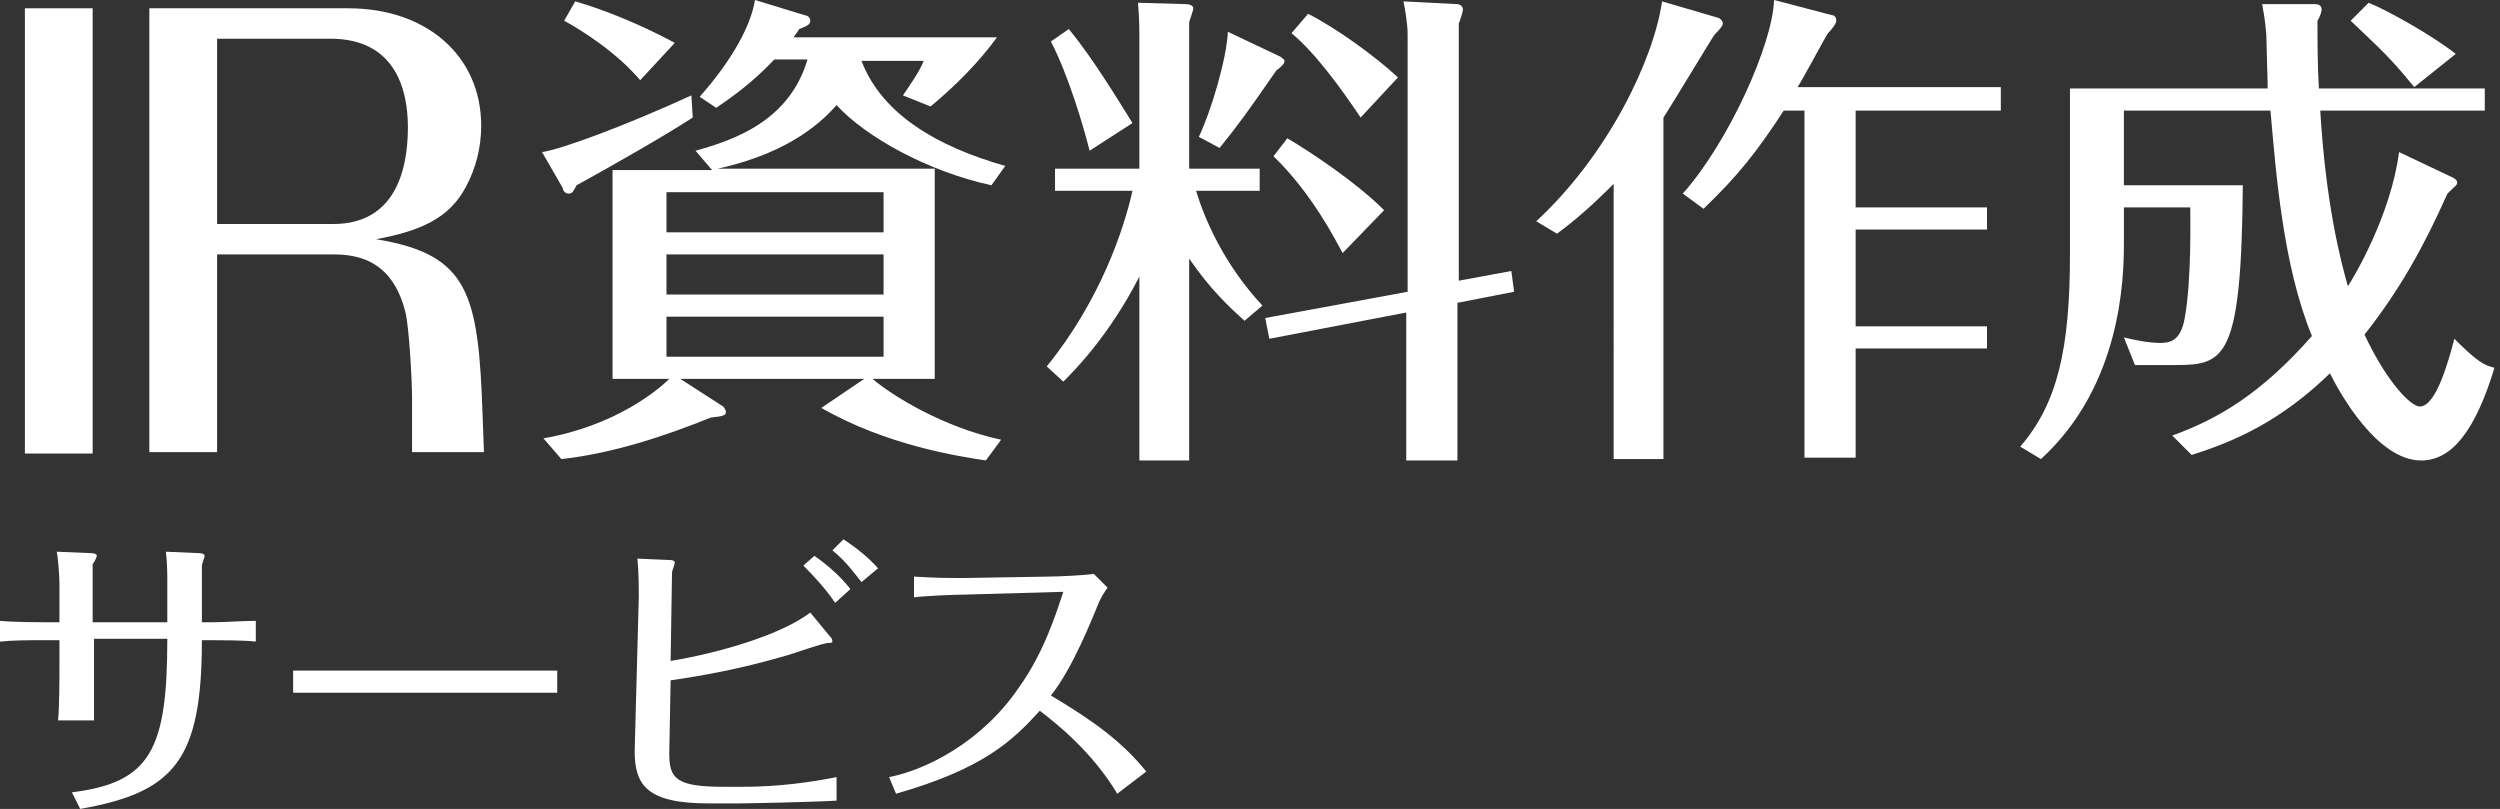
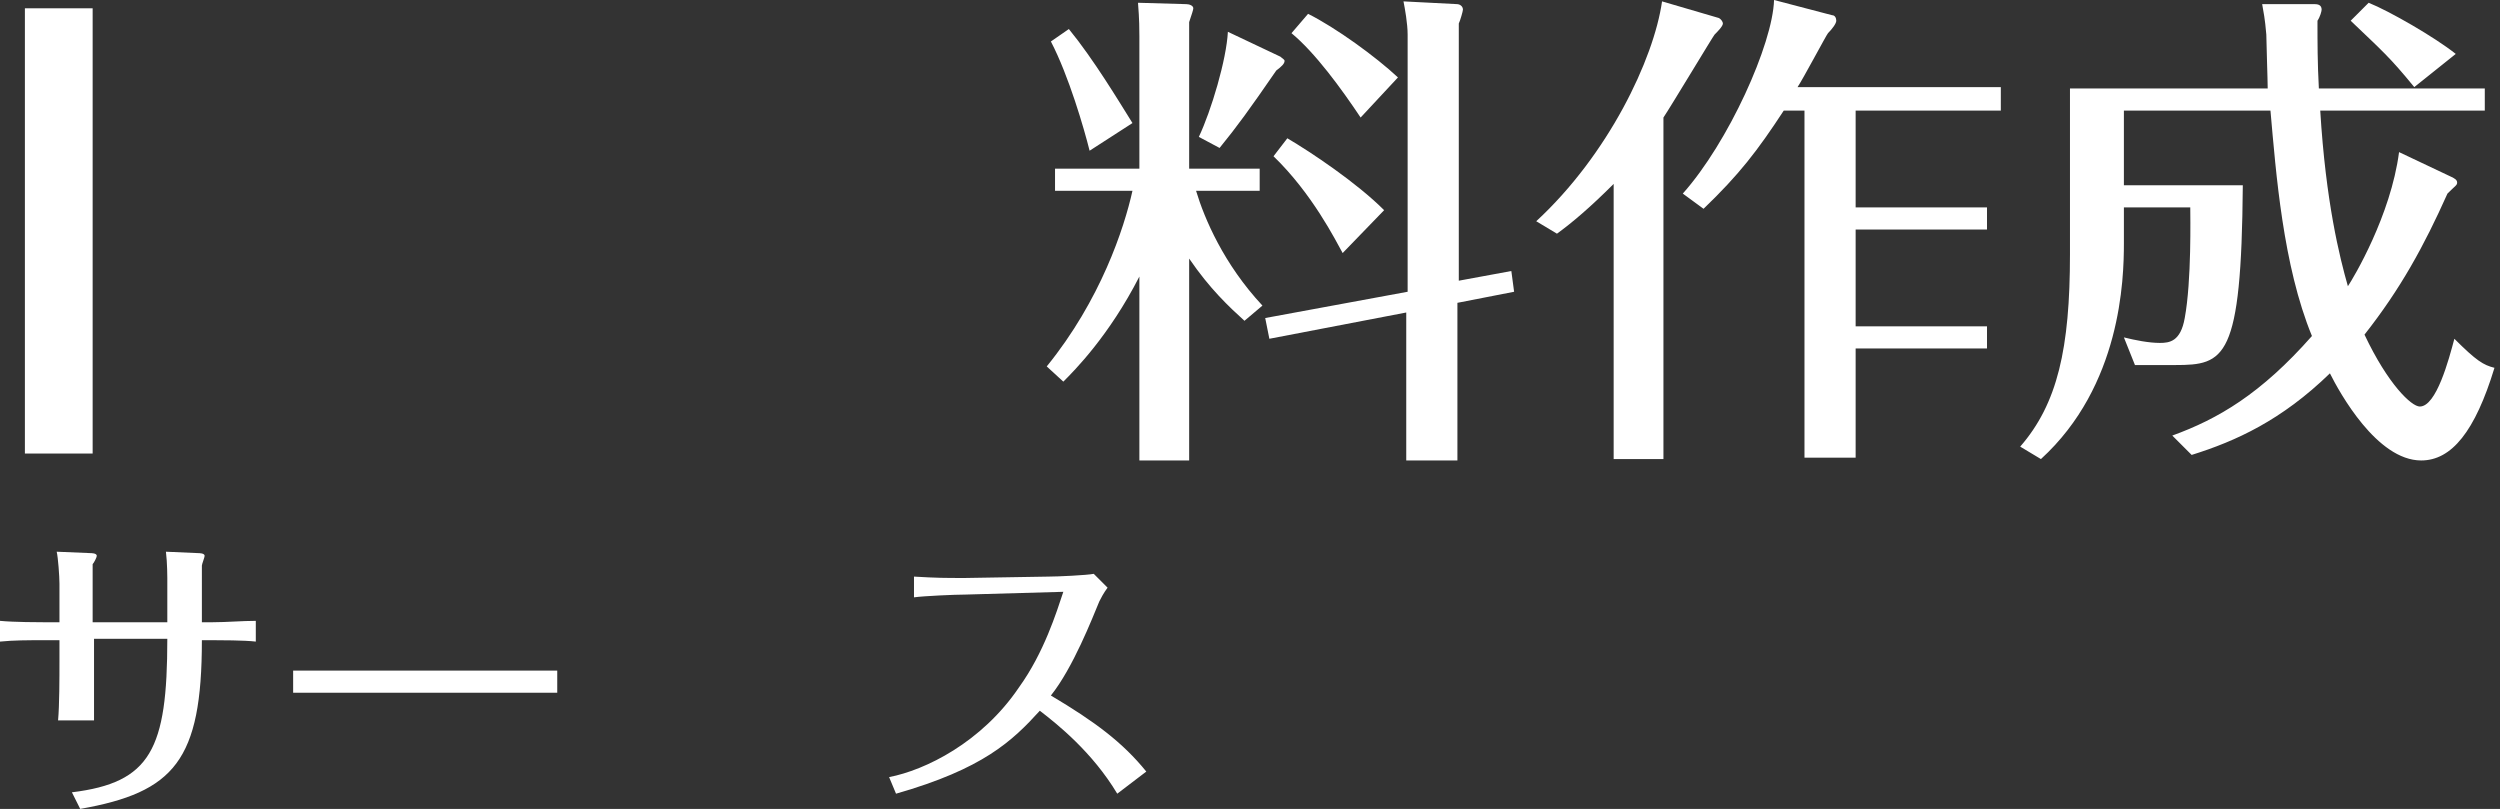
<svg xmlns="http://www.w3.org/2000/svg" version="1.1" id="レイヤー_1" x="0px" y="0px" viewBox="0 0 180.8 58.5" style="enable-background:new 0 0 180.8 58.5;" xml:space="preserve">
  <rect x="0" y="0" width="180.8" height="58.5" fill="#333333" stroke="none" />
  <style type="text/css">
	.st0{fill:#FFFFFF;}
</style>
  <g>
    <g>
      <path class="st0" d="M1.8,0.6h4.9v32.2H1.8V0.6z" />
-       <path class="st0" d="M15.7,18.3v14.4h-4.9V0.6h14.4c5.6,0,9.6,3.4,9.6,8.5c0,1.6-0.4,3.1-1.1,4.4c-1.2,2.3-3.3,3.2-6.5,3.8    c6.7,1.1,7.4,3.9,7.7,12.7l0.1,2.7h-5.2v-4c0-1-0.2-5.1-0.5-6.2c-0.7-2.7-2.3-4.1-5.1-4.1H15.7z M15.7,16.2h8.4    c4.3,0,5.4-3.6,5.4-7c0-2.7-0.9-6.4-5.6-6.4h-8.2V16.2z" />
    </g>
    <g>
-       <path class="st0" d="M50.1,8.5c-2,1.3-5.5,3.3-8.4,4.9C41.4,14,41.3,14,41.1,14s-0.4-0.2-0.4-0.4l-1.5-2.6c1.4-0.2,6-1.9,10.8-4.1    L50.1,8.5z M71.7,13.4c-4.6-1-9.1-3.5-11.2-5.8c-0.8,0.9-3.1,3.4-8.6,4.6h15.7v15.2h-4.5c1.4,1.2,5.1,3.5,9.3,4.4l-1.1,1.5    c-2-0.3-7.2-1.1-11.9-3.8l3.1-2.1H49.2l3.1,2c0.1,0.1,0.2,0.3,0.2,0.4c0,0.2-0.1,0.3-1.1,0.4c-3.2,1.3-7.1,2.6-10.8,3l-1.3-1.5    c5.2-0.9,8.3-3.5,9.1-4.3h-4.1V12.3h7.2l-1.2-1.4c2.9-0.8,6.8-2.2,8.1-6.6H56c-1.7,1.8-3.2,2.8-4.2,3.5L50.6,7    c2.3-2.6,3.7-5.1,4-7l3.6,1.1c0.1,0,0.4,0.1,0.4,0.4c0,0.3-0.3,0.4-0.8,0.6c-0.1,0.2-0.3,0.4-0.4,0.6h14.7c-1.3,1.8-3,3.5-4.8,5    l-2-0.8c0.4-0.6,1.2-1.7,1.5-2.5h-4.5c1.5,3.9,5.5,6.2,10.4,7.6L71.7,13.4z M46.3,5.8c-1.7-2-4.2-3.6-5.5-4.3l0.8-1.4    c2.1,0.6,4.8,1.7,7.2,3L46.3,5.8z M48.2,16.8h15.7v-2.9H48.2V16.8z M63.9,18.4H48.2v2.9h15.7V18.4z M63.9,22.9H48.2v2.9h15.7V22.9    z" />
      <path class="st0" d="M90,23.2c-1.1-1-2.5-2.3-4-4.5v14.6h-3.6V20c-2.2,4.3-4.7,6.8-5.5,7.6l-1.2-1.1c3.9-4.8,5.6-10,6.2-12.7h-5.6    v-1.6h6.1V2.6c0-0.4,0-1.2-0.1-2.4l3.5,0.1c0.2,0,0.5,0.1,0.5,0.3c0,0.1-0.1,0.4-0.3,1v10.6h5.1v1.6h-4.6c0.6,2,2,5.3,4.8,8.3    L90,23.2z M78.8,10.9C78.4,9.3,77.3,5.5,76,3l1.3-0.9c1.8,2.2,3.6,5.2,4.6,6.8L78.8,10.9z M92.6,4.1c0.1,0.1,0.3,0.2,0.3,0.3    c0,0.2-0.2,0.4-0.6,0.7c-2,2.9-2.8,4-4.1,5.6l-1.5-0.8c0.9-1.9,2-5.6,2.1-7.6L92.6,4.1z M109.3,19.6l0.2,1.5l-4.1,0.8v11.4h-3.7    V22.6l-9.9,1.9L91.5,23l10.3-1.9V2.5c0-0.8-0.2-1.9-0.3-2.4l3.9,0.2c0.1,0,0.4,0.1,0.4,0.4c0,0.1-0.2,0.8-0.3,1v18.6L109.3,19.6z     M97.1,18.3c-0.5-0.9-2.2-4.3-5-7l1-1.3c1.7,1,5,3.2,7,5.2L97.1,18.3z M98.4,8.5c-1.4-2.1-3.3-4.7-5-6.1L94.6,1    c2,1,4.9,3.1,6.5,4.6L98.4,8.5z" />
      <path class="st0" d="M120.4,33.2h-3.7V13.3c-1.7,1.7-3,2.8-4.1,3.6l-1.5-0.9c5.2-4.8,8.5-11.7,9.1-15.9l4.1,1.2    c0.2,0.1,0.3,0.3,0.3,0.4c0,0.2-0.4,0.6-0.6,0.8c-0.1,0.1-3.1,5.1-3.7,6V33.2z M121.7,14c3.3-3.7,6.5-10.8,6.6-14l4.2,1.1    c0.2,0,0.3,0.2,0.3,0.4c0,0.2-0.3,0.6-0.6,0.9c-0.1,0.1-1.8,3.3-2.2,3.9h14.7V8h-10.5v7h9.5v1.6h-9.5v7h9.5v1.6h-9.5v7.9h-3.7V8    h-1.5c-1.9,2.9-3.2,4.6-5.8,7.1L121.7,14z" />
      <path class="st0" d="M177.3,12.8c0.2,0.1,0.4,0.2,0.4,0.4s-0.1,0.2-0.7,0.8c-1.7,3.8-3.4,6.9-6,10.2c1.7,3.6,3.4,5.2,4,5.2    c1.2,0,2.1-3.4,2.5-4.9c1.6,1.6,2.1,1.9,2.9,2.1c-1.4,4.6-3.1,6.7-5.3,6.7c-3.2,0-5.9-4.9-6.6-6.3c-3.5,3.4-6.8,4.9-10,5.9    l-1.4-1.4c3.3-1.2,6.4-3,10.1-7.2c-2.1-5.1-2.6-11.8-3-16.3h-10.6v5.4h8.6c-0.1,12.6-1.3,13-4.9,13h-2.9l-0.8-2    c0.8,0.2,1.8,0.4,2.6,0.4c0.7,0,1.5-0.1,1.8-1.8c0.5-2.7,0.4-7.4,0.4-8h-4.8v2.6c0,2.6-0.2,10.3-6,15.6l-1.5-0.9    c2.7-3.1,3.6-7.1,3.6-13.9v-12H164c0-0.6-0.1-3.4-0.1-3.9c-0.1-1.2-0.2-1.6-0.3-2.2l3.8,0c0.3,0,0.5,0.1,0.5,0.4    c0,0.1-0.1,0.5-0.3,0.8c0,1.6,0,3,0.1,4.9h12v1.6h-11.9c0.4,6.6,1.4,10.6,2,12.7c0.4-0.6,3.1-5.1,3.7-9.7L177.3,12.8z M174.6,6.3    c-1.8-2.2-2.3-2.6-4.6-4.8l1.3-1.3c1.5,0.6,4.8,2.5,6.3,3.7L174.6,6.3z" />
    </g>
  </g>
  <g>
    <path class="st0" d="M4.3,46.3H3.1c-1.1,0-2.1,0-3.1,0.1v-1.5C1,45,2.9,45,3.1,45h1.2v-2.8c0-0.5-0.1-1.9-0.2-2.3l2.4,0.1   c0.1,0,0.5,0,0.5,0.2c0,0.1-0.2,0.5-0.3,0.6V45h5.4v-3.2c0,0,0-1.1-0.1-1.9l2.3,0.1c0.1,0,0.5,0,0.5,0.2c0,0.1-0.2,0.6-0.2,0.7V45   h0.8c1,0,2.1-0.1,3.1-0.1v1.5c-0.8-0.1-2.7-0.1-3-0.1h-0.9c0,8.7-2,11-8.8,12.2l-0.6-1.2c5.7-0.7,6.9-3.1,6.9-11.1H6.8v1.6   c0,0.4,0,3,0,4.3H4.2C4.3,51,4.3,49,4.3,47.8V46.3z" />
    <path class="st0" d="M21.2,48.5c1.4,0,3.9,0,5.4,0h8.3c1.7,0,3.8,0,5.4,0v1.6c-0.7,0-4.1,0-5.4,0h-8.3c-0.2,0-2.6,0-5.4,0V48.5z" />
-     <path class="st0" d="M46.2,43.1c0-0.3,0-1.7-0.1-2.7l2.3,0.1c0.1,0,0.4,0,0.4,0.2c0,0.1-0.2,0.6-0.2,0.7l-0.1,6.4   c3.6-0.6,8-1.9,10.1-3.5l1.4,1.7c0.1,0.1,0.2,0.2,0.2,0.4c0,0.1-0.2,0.1-0.3,0.1c-0.4,0-2.6,0.8-3,0.9c-3.4,1-6.3,1.5-8.4,1.8   l-0.1,5.3c0,1.8,0.5,2.4,3.9,2.4h1.4c1.5,0,3.8-0.1,6.8-0.7v1.7c-1.5,0.1-6.4,0.2-6.9,0.2h-2.4c-4.5,0-5.3-1.4-5.3-3.8L46.2,43.1z    M60.4,43.6c-0.6-0.9-1.5-1.9-2.3-2.7l0.8-0.7c1,0.7,1.9,1.5,2.6,2.4L60.4,43.6z M62.3,42.1c-0.4-0.5-1.1-1.5-2.1-2.3L61,39   c0.9,0.6,1.8,1.3,2.5,2.1L62.3,42.1z" />
    <path class="st0" d="M80.8,57.4c-1.8-3-4.3-5-5.6-6c-2,2.2-4.1,4.2-10.4,6l-0.5-1.2c2.6-0.5,6.7-2.5,9.4-6.5   c1.8-2.5,2.7-5.4,3.2-6.9L69.8,43c-0.7,0-3,0.1-3.7,0.2l0-1.5c1.7,0.1,2.2,0.1,3.7,0.1l6-0.1c0.7,0,2.8-0.1,3.3-0.2l1,1   c-0.3,0.4-0.5,0.8-0.6,1c-0.5,1.2-1.9,4.8-3.5,6.8c3.2,1.9,5.2,3.4,6.9,5.5L80.8,57.4z" />
  </g>
</svg>